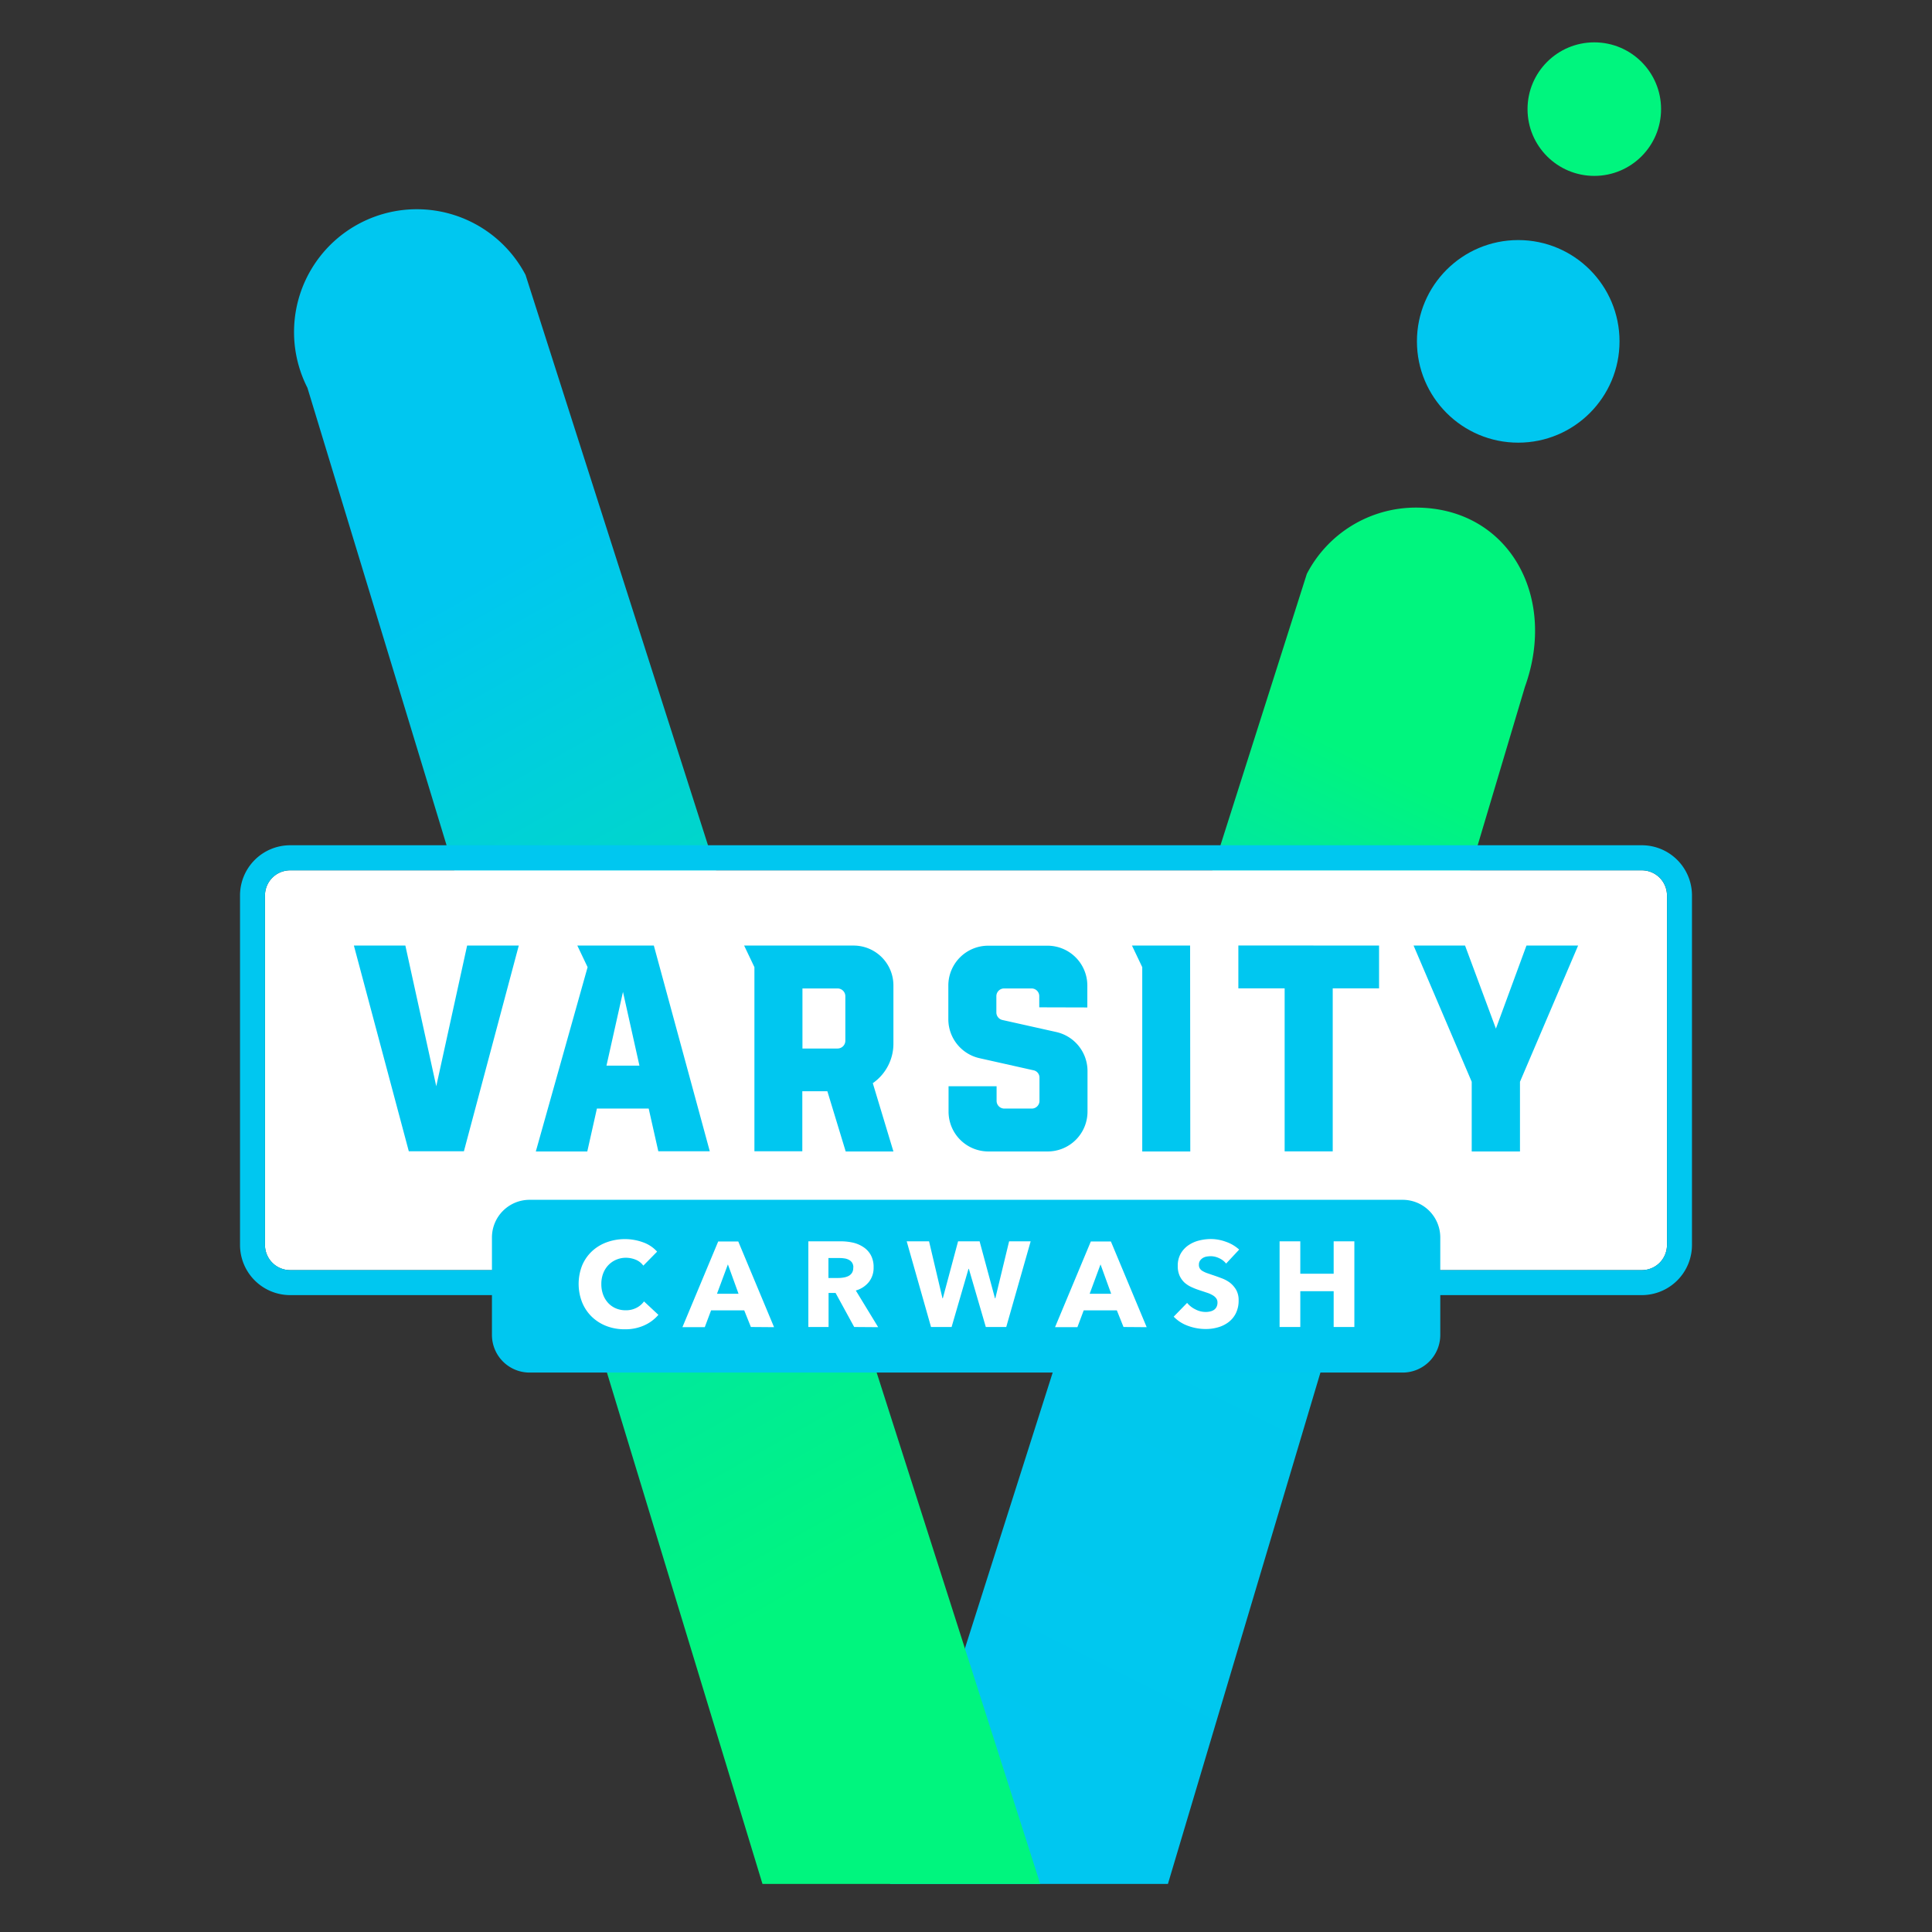
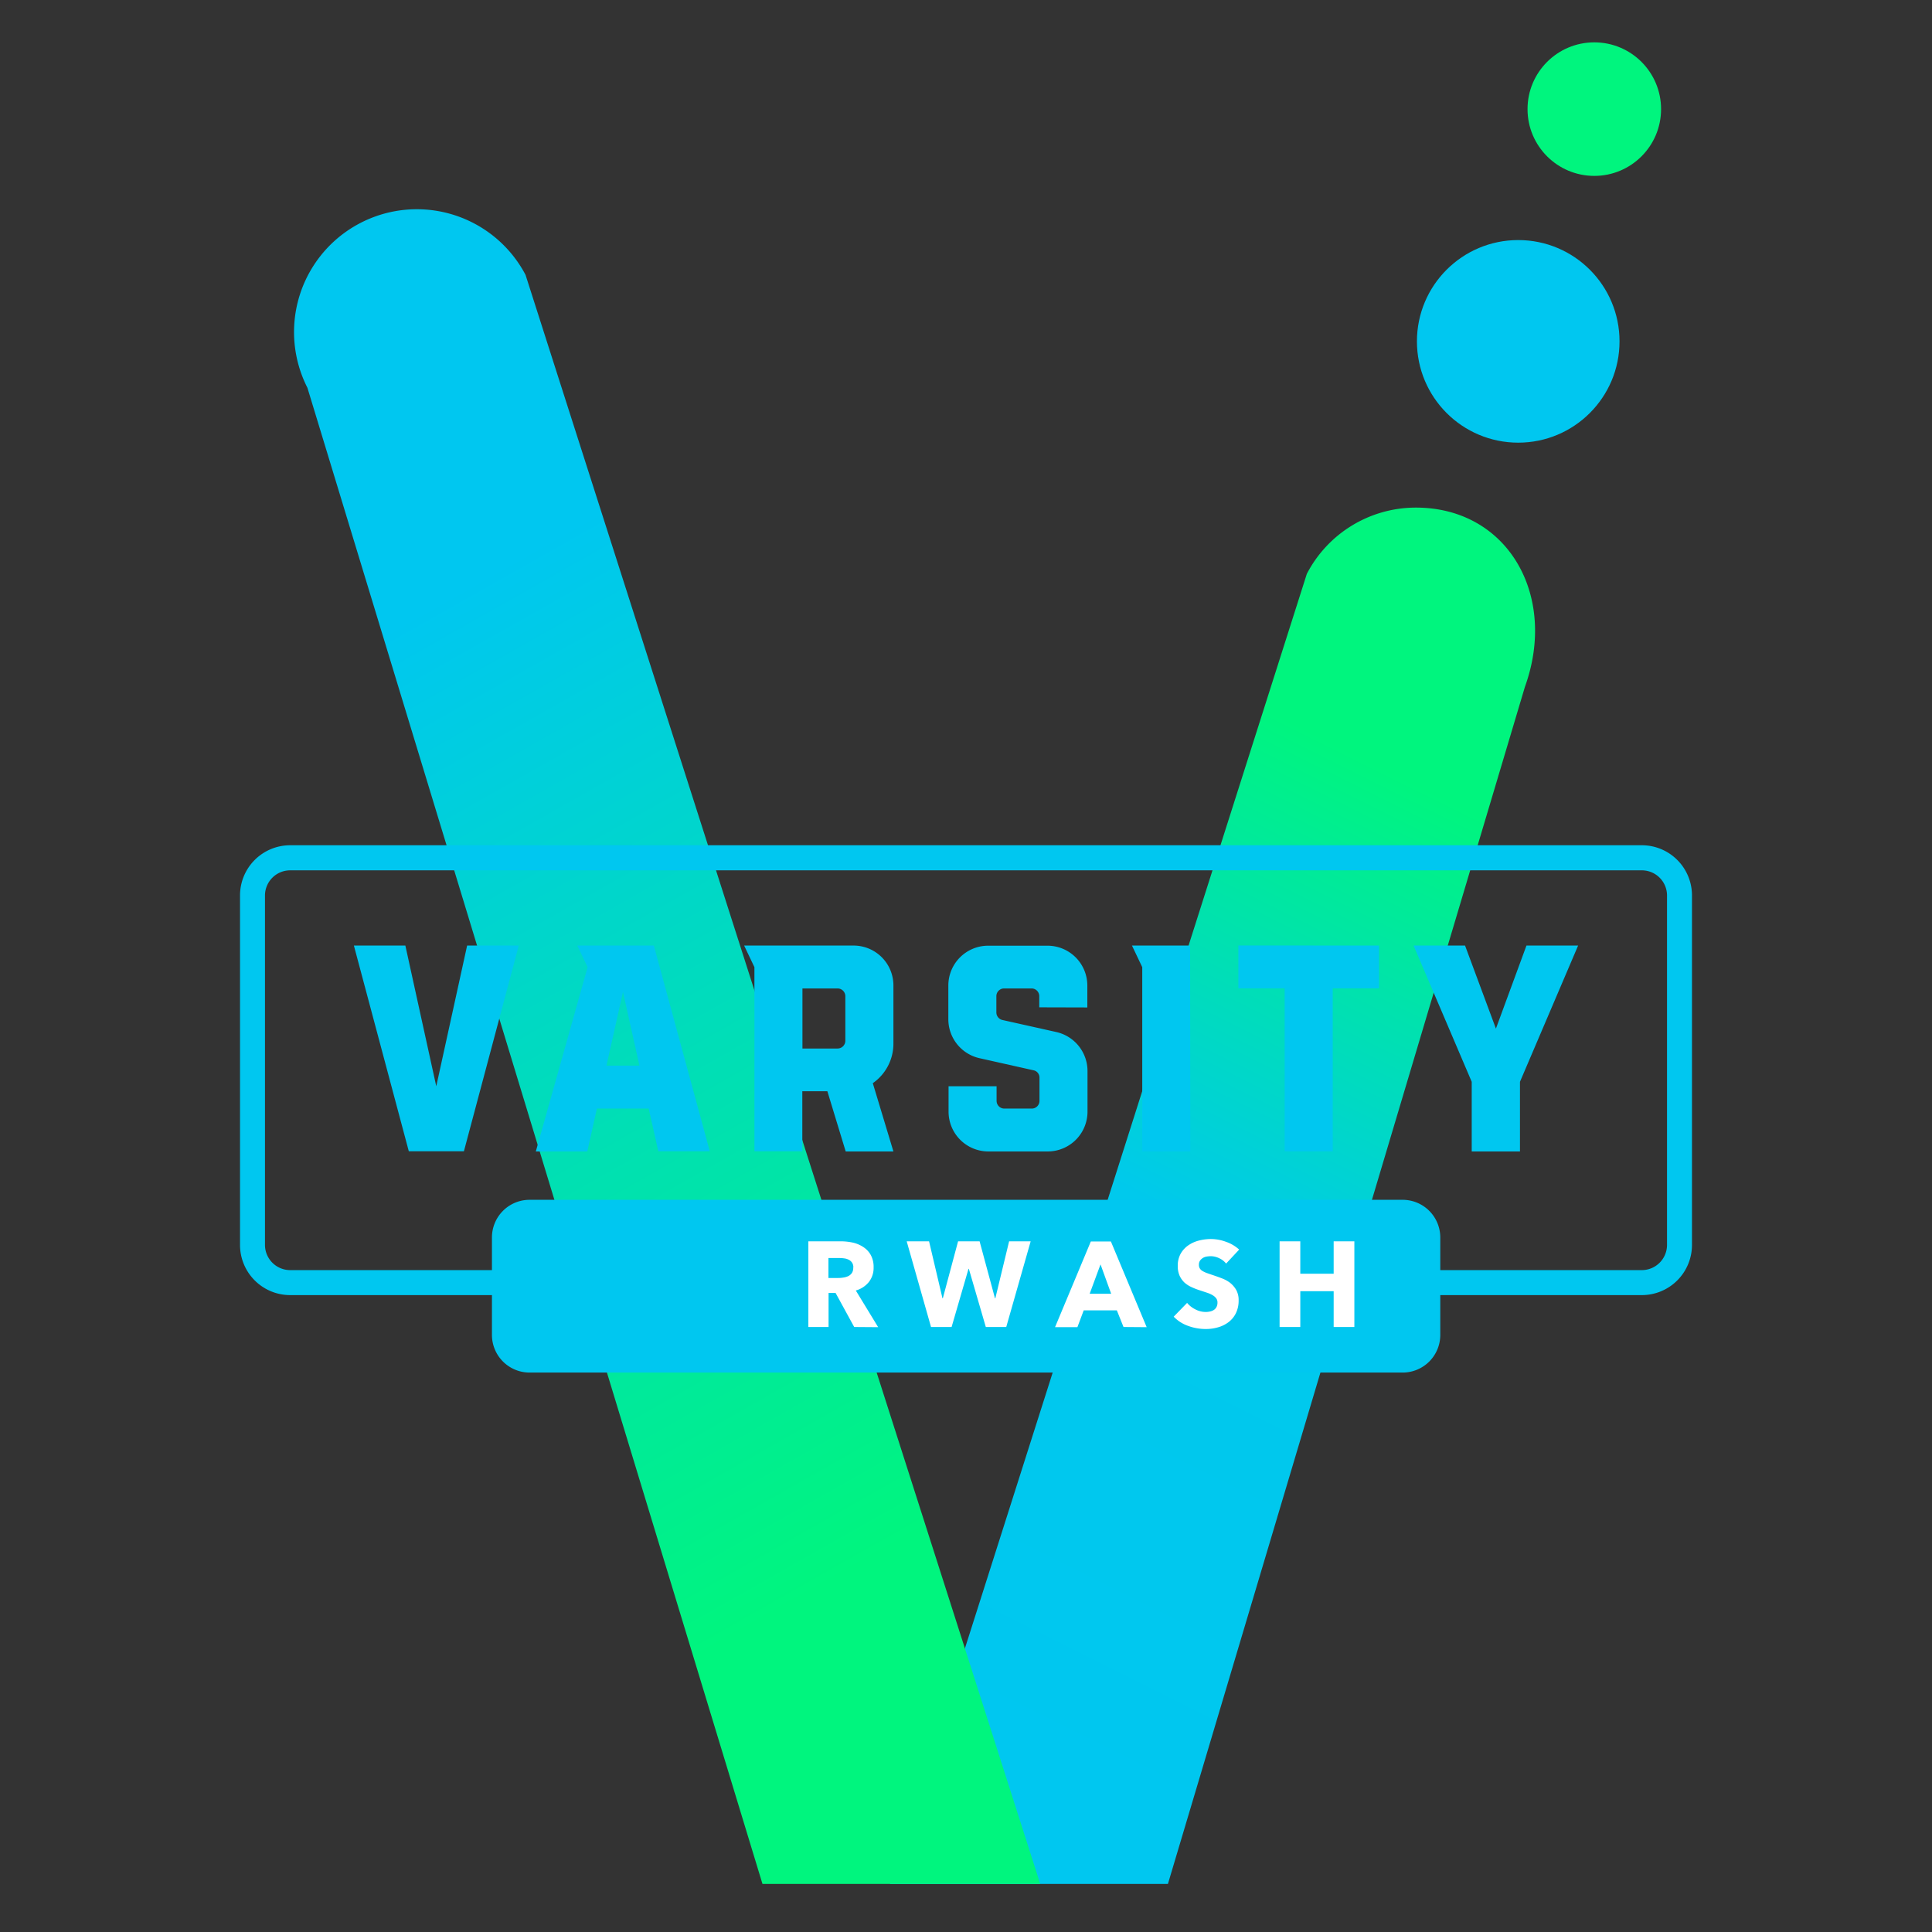
<svg xmlns="http://www.w3.org/2000/svg" id="Layer_1" data-name="Layer 1" viewBox="0 0 432 432">
  <rect x="0" y="0" width="432" height="432" fill="#333333" stroke="none" />
  <defs>
    <style>.cls-1{fill:url(#linear-gradient);}.cls-2{fill:#00c7f0;}.cls-3{fill:#00f57e;}.cls-4{fill:url(#linear-gradient-2);}.cls-5{fill:#fff;}</style>
    <linearGradient id="linear-gradient" x1="4207.74" y1="174.85" x2="4316.94" y2="393.77" gradientTransform="matrix(-1, 0, 0, 1, 4534.29, 0)" gradientUnits="userSpaceOnUse">
      <stop offset="0.02" stop-color="#00f57e" />
      <stop offset="0.47" stop-color="#00c9ec" />
      <stop offset="1" stop-color="#00c7f0" />
    </linearGradient>
    <linearGradient id="linear-gradient-2" x1="204.74" y1="348.6" x2="87.03" y2="140.74" gradientUnits="userSpaceOnUse">
      <stop offset="0.02" stop-color="#00f57e" />
      <stop offset="1" stop-color="#00c7f0" />
    </linearGradient>
  </defs>
  <path class="cls-1" d="M199,421.25l93.21-292.93a27.47,27.47,0,0,1,24.38-14.82c20.58,0,31.74,19.69,24.39,40.07L261.15,421.25Z" />
  <circle class="cls-2" cx="339.48" cy="76.33" r="22.65" />
  <circle class="cls-3" cx="356.49" cy="24.4" r="14.93" />
  <path class="cls-4" d="M232.6,421.25,117.51,61.46A27.46,27.46,0,0,0,68.74,86.71L170.49,421.25Z" />
-   <path class="cls-5" d="M64.88,194.61H367.12a5.62,5.62,0,0,1,5.62,5.62v78.16a5.62,5.62,0,0,1-5.62,5.62H64.88a5.63,5.63,0,0,1-5.63-5.63V200.23A5.62,5.62,0,0,1,64.88,194.61Z" />
  <path class="cls-2" d="M79.13,211.43H90.64l6.91,31.46,6.9-31.46H116l-12.27,46H91.41Z" />
  <path class="cls-2" d="M145.05,247.88H133.47l-2.15,9.59H119.81l11.58-41.21-2.3-4.83H146.2l12.51,46H147.2Zm-2.07-9.6-3.68-16.49-3.69,16.49Z" />
  <path class="cls-2" d="M195.16,242.2l4.61,15.27H189.1L185,244h-5.6v13.43H168.69V216.26l-2.3-4.83h24.48a8.91,8.91,0,0,1,8.9,8.9v13A10.74,10.74,0,0,1,195.16,242.2Zm-15.73-7.75h7.83a1.74,1.74,0,0,0,1.76-1.77v-9.9a1.74,1.74,0,0,0-1.76-1.76h-7.83Z" />
  <path class="cls-2" d="M232.38,225.24v-2.53a1.72,1.72,0,0,0-1.76-1.69h-6.06a1.73,1.73,0,0,0-1.77,1.69v3.68a1.74,1.74,0,0,0,1.38,1.69l12,2.68a8.94,8.94,0,0,1,7,8.68v9.13a8.91,8.91,0,0,1-8.9,8.9H221a8.91,8.91,0,0,1-8.9-8.9v-5.68h10.74v3.3a1.73,1.73,0,0,0,1.77,1.69h6.06a1.72,1.72,0,0,0,1.76-1.69V241a1.66,1.66,0,0,0-1.38-1.69l-12-2.69a8.93,8.93,0,0,1-7-8.66v-7.6a8.91,8.91,0,0,1,8.9-8.9h13.28a8.91,8.91,0,0,1,8.9,8.9v4.91Z" />
  <path class="cls-2" d="M266.15,257.47H255.41V216.26l-2.3-4.83h13Z" />
  <path class="cls-2" d="M308.36,211.43V221H298v36.45H287.25V221H276.9v-9.59Z" />
  <path class="cls-2" d="M352.87,211.43l-13,30.46v15.58H329.08V241.89l-13-30.46h11.51l6.9,18.57,6.83-18.57Z" />
  <path class="cls-2" d="M367.12,189H64.88a11.22,11.22,0,0,0-11.21,11.21v78.16a11.22,11.22,0,0,0,11.21,11.22H110v8.9a8.42,8.42,0,0,0,8.42,8.42H313.63a8.42,8.42,0,0,0,8.42-8.42v-8.9h45.07a11.22,11.22,0,0,0,11.21-11.22V200.23A11.22,11.22,0,0,0,367.12,189Zm5.63,89.37a5.64,5.64,0,0,1-5.63,5.63H322.05V276.7a8.42,8.42,0,0,0-8.42-8.42H118.37A8.42,8.42,0,0,0,110,276.7V284H64.88a5.64,5.64,0,0,1-5.63-5.63V200.23a5.63,5.63,0,0,1,5.63-5.62H367.12a5.63,5.63,0,0,1,5.63,5.62Z" />
-   <path class="cls-5" d="M144,296.38a10.27,10.27,0,0,1-4.31.85,11.19,11.19,0,0,1-4.1-.73,9.76,9.76,0,0,1-3.26-2.07,9.46,9.46,0,0,1-2.16-3.21,11.28,11.28,0,0,1,0-8.27,9.27,9.27,0,0,1,2.21-3.18,9.75,9.75,0,0,1,3.3-2,11.9,11.9,0,0,1,8.07,0,7.64,7.64,0,0,1,3.18,2.1L143.85,283a3.94,3.94,0,0,0-1.71-1.33,5.78,5.78,0,0,0-2.16-.43,5.42,5.42,0,0,0-2.23.45,5.33,5.33,0,0,0-1.75,1.23,5.54,5.54,0,0,0-1.14,1.85,6.53,6.53,0,0,0-.4,2.34,6.72,6.72,0,0,0,.4,2.38,5.62,5.62,0,0,0,1.13,1.86,5.08,5.08,0,0,0,1.71,1.2,5.47,5.47,0,0,0,2.2.43,5.06,5.06,0,0,0,2.4-.54A4.63,4.63,0,0,0,144,291l3.22,3A9,9,0,0,1,144,296.38Z" />
-   <path class="cls-5" d="M167.9,296.72,166.41,293H159l-1.41,3.76h-5l8-19.16h4.49l8,19.16Zm-5.14-14-2.44,6.57h4.82Z" />
  <path class="cls-5" d="M191,296.72l-4.16-7.61h-1.57v7.61h-4.52V277.56H188a12.76,12.76,0,0,1,2.7.29,7,7,0,0,1,2.35,1,5,5,0,0,1,1.66,1.78,5.52,5.52,0,0,1,.63,2.76,5.09,5.09,0,0,1-1.06,3.27,5.73,5.73,0,0,1-2.92,1.9l5,8.2Zm-.19-13.29a1.9,1.9,0,0,0-.28-1.09,1.93,1.93,0,0,0-.74-.65,2.86,2.86,0,0,0-1-.31,6.71,6.71,0,0,0-1.08-.08h-2.47v4.46h2.2a6.77,6.77,0,0,0,1.17-.1,3.75,3.75,0,0,0,1.09-.33,2.1,2.1,0,0,0,.8-.71A2,2,0,0,0,190.78,283.43Z" />
  <path class="cls-5" d="M225,296.72h-4.57l-3.79-13h-.08l-3.78,13h-4.6l-5.44-19.16h5l3,12.74h.08l3.41-12.74h4.81l3.44,12.74h.08l3.08-12.74h4.82Z" />
  <path class="cls-5" d="M251.22,296.72,249.73,293h-7.41l-1.41,3.76h-5l8-19.16h4.49l8,19.16Zm-5.14-14-2.43,6.57h4.81Z" />
  <path class="cls-5" d="M274.16,282.54a4.07,4.07,0,0,0-1.55-1.2,4.36,4.36,0,0,0-1.85-.45,6.07,6.07,0,0,0-.94.08,2.4,2.4,0,0,0-.85.31,2.15,2.15,0,0,0-.64.6,1.57,1.57,0,0,0-.25.93,1.45,1.45,0,0,0,.2.81,1.7,1.7,0,0,0,.59.57,6.36,6.36,0,0,0,.94.45l1.22.42c.64.21,1.32.45,2,.71a7.62,7.62,0,0,1,1.93,1,5.67,5.67,0,0,1,1.43,1.61,4.63,4.63,0,0,1,.57,2.4,6.31,6.31,0,0,1-.61,2.85,5.61,5.61,0,0,1-1.64,2,7,7,0,0,1-2.35,1.16,9.68,9.68,0,0,1-2.73.38,11.43,11.43,0,0,1-4-.71,8.33,8.33,0,0,1-3.19-2.05l3-3.08a5.56,5.56,0,0,0,1.85,1.45,5,5,0,0,0,2.29.58,4.79,4.79,0,0,0,1-.11,2.5,2.5,0,0,0,.85-.35,1.74,1.74,0,0,0,.58-.65,2.1,2.1,0,0,0,.22-1,1.52,1.52,0,0,0-.27-.92,2.48,2.48,0,0,0-.77-.69,6.11,6.11,0,0,0-1.25-.57l-1.69-.56a15.21,15.21,0,0,1-1.8-.7,6.21,6.21,0,0,1-1.57-1,4.94,4.94,0,0,1-1.11-1.54,5.25,5.25,0,0,1-.42-2.21,5.46,5.46,0,0,1,.65-2.73,5.68,5.68,0,0,1,1.71-1.87,7.26,7.26,0,0,1,2.38-1.07,11,11,0,0,1,2.68-.34,9.87,9.87,0,0,1,3.31.6,8.5,8.5,0,0,1,3,1.76Z" />
  <path class="cls-5" d="M298.21,296.72v-8h-7.46v8h-4.63V277.56h4.63v7.25h7.46v-7.25h4.63v19.16Z" />
</svg>